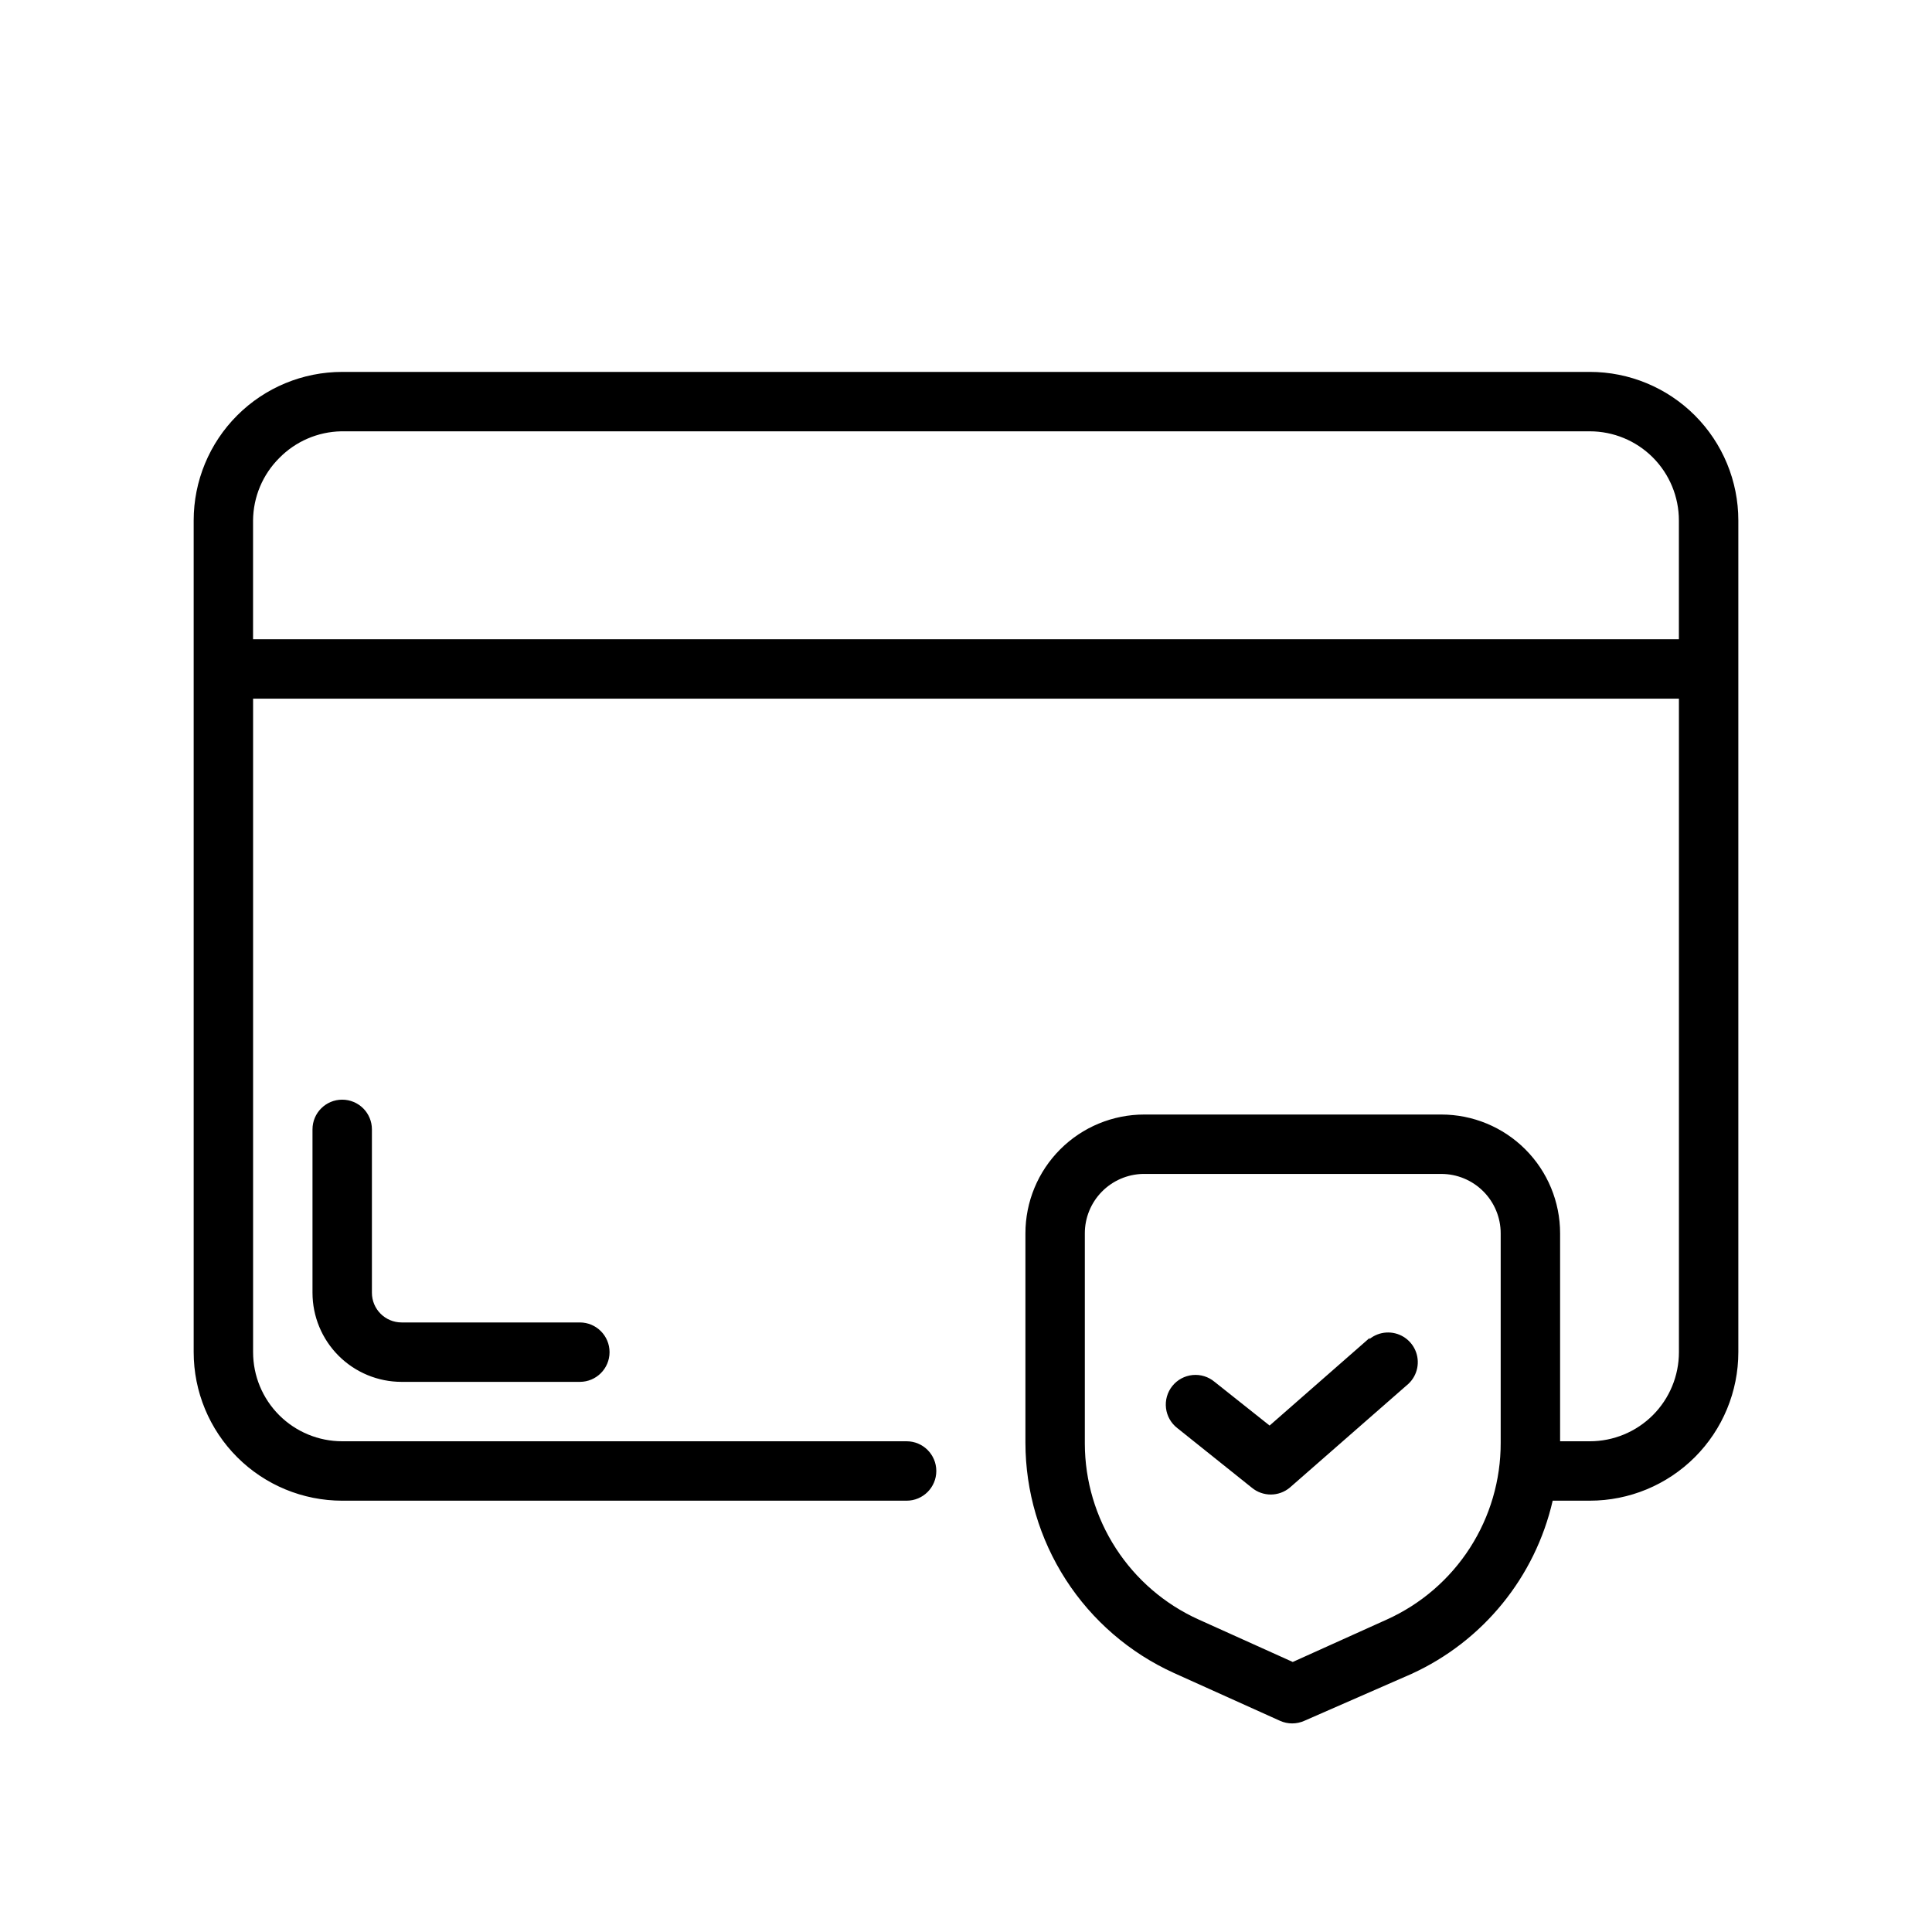
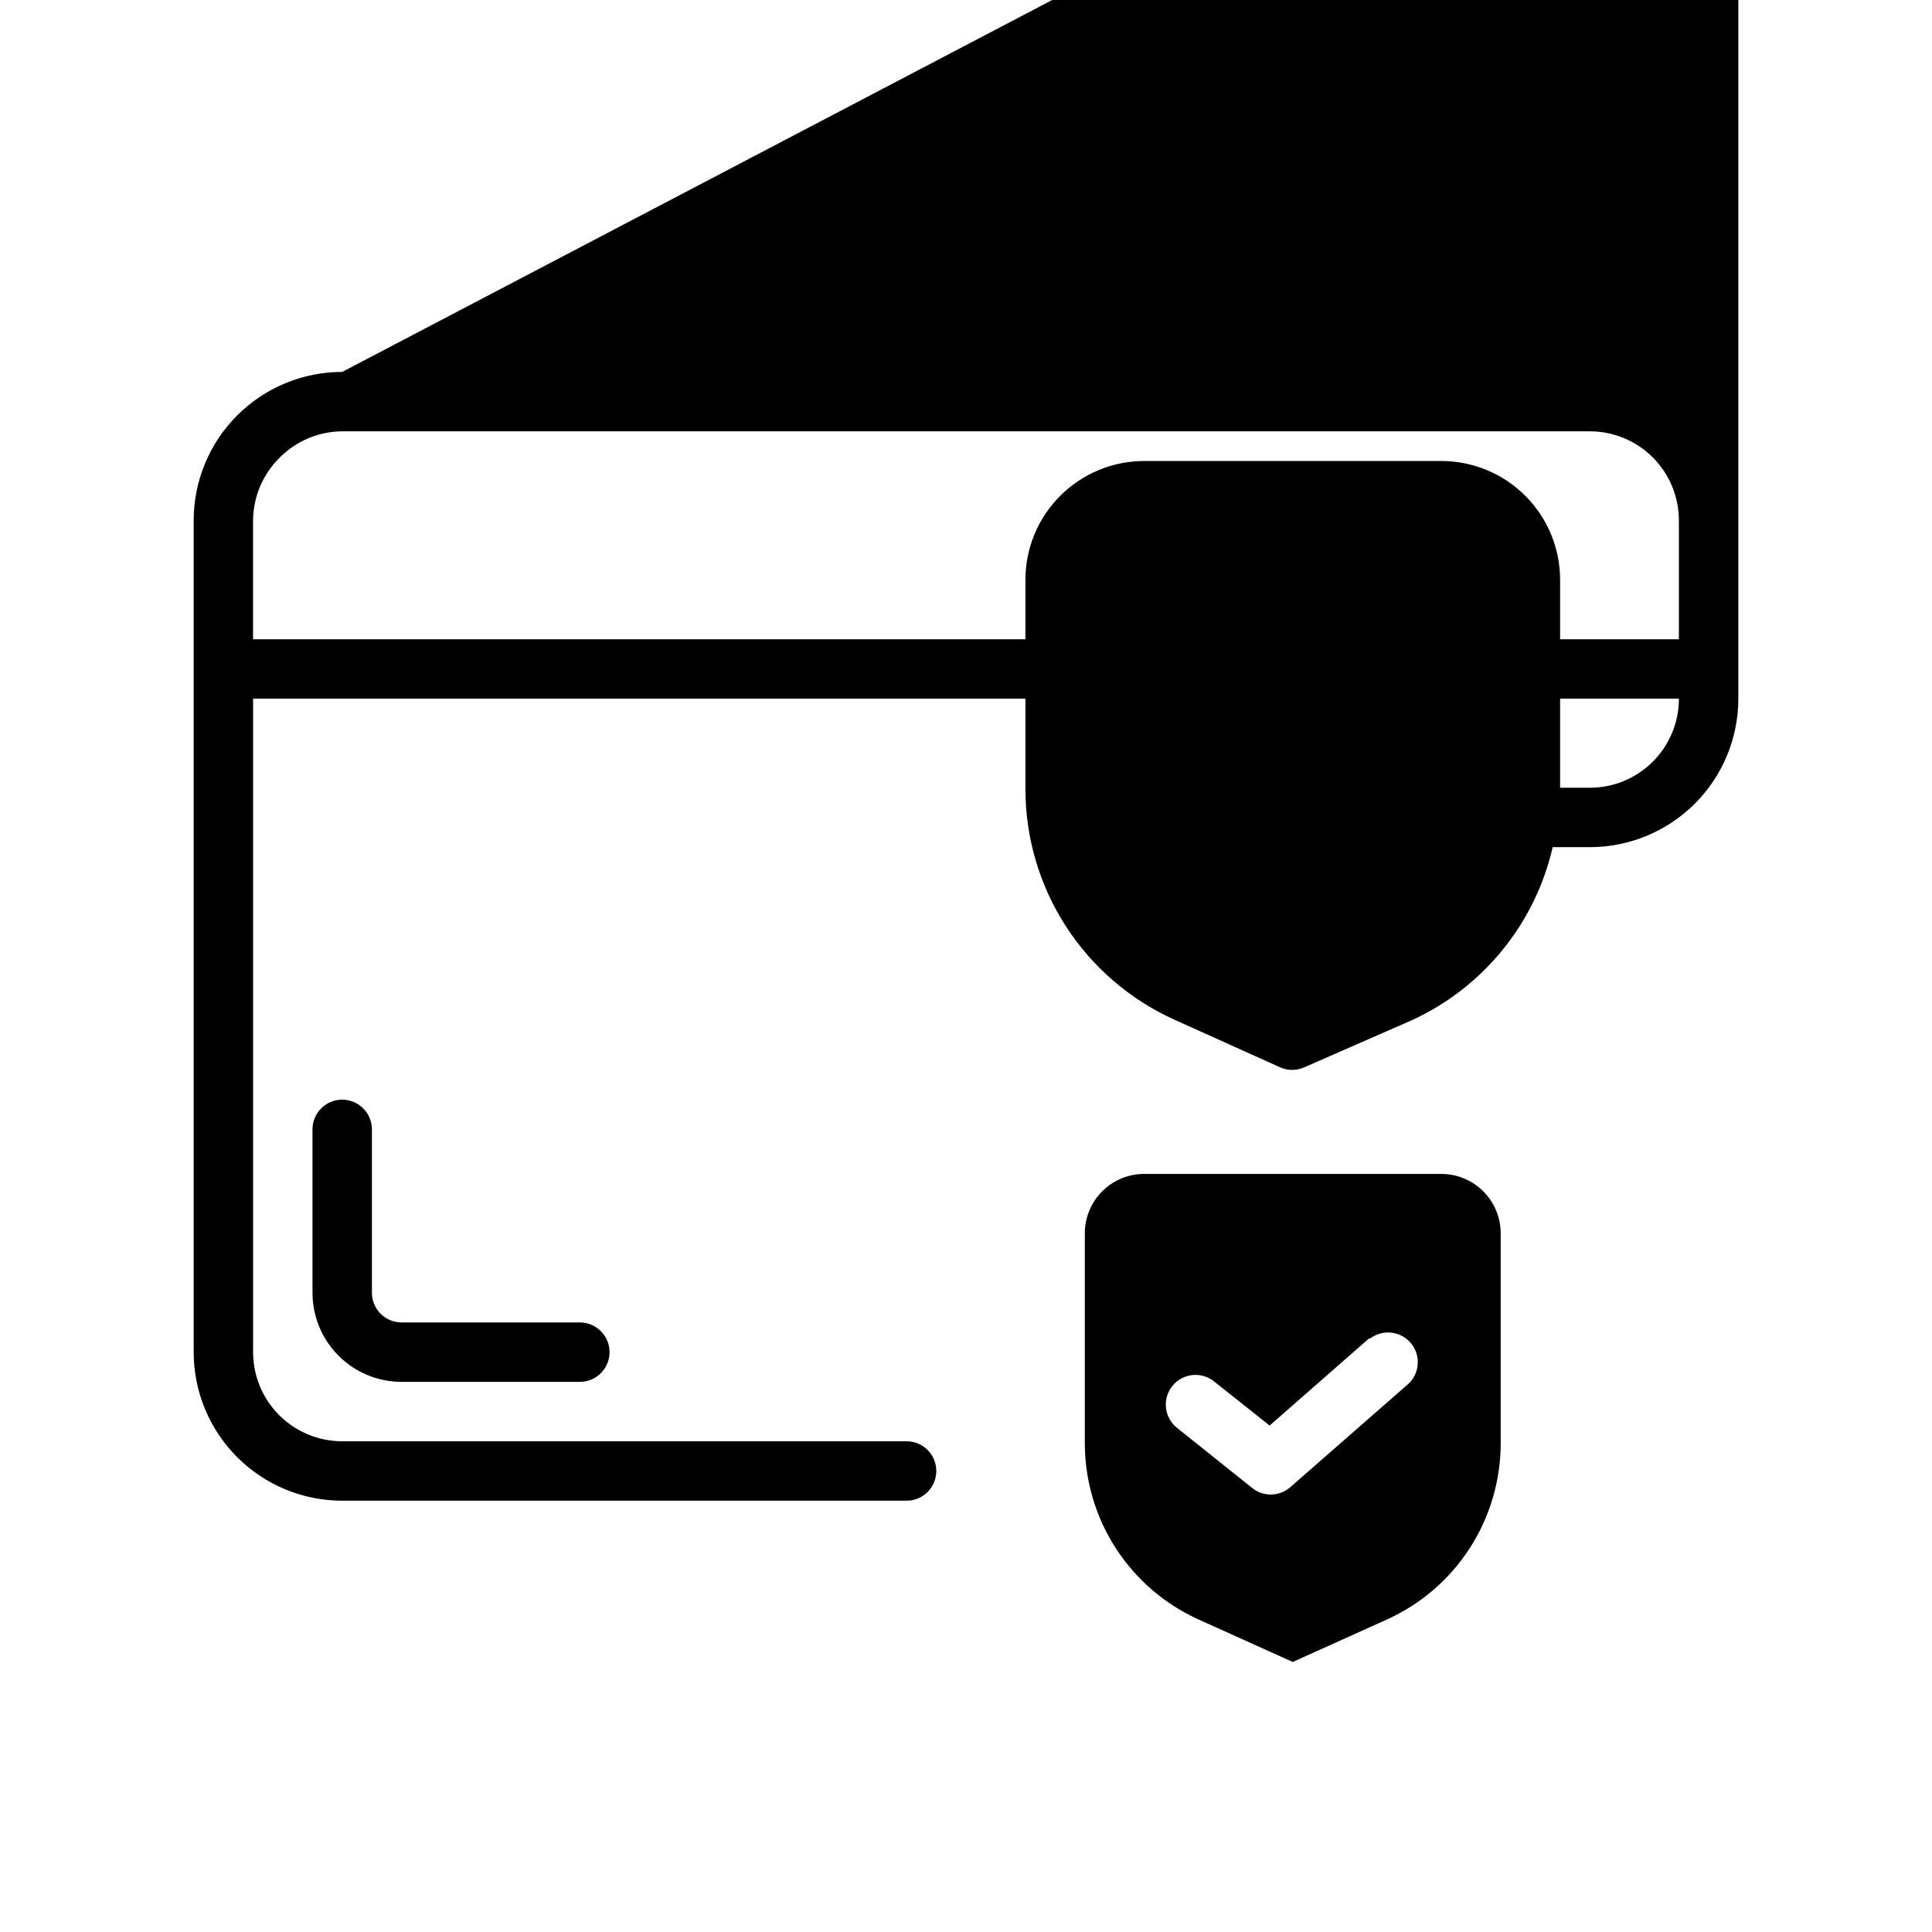
<svg xmlns="http://www.w3.org/2000/svg" fill="#000000" width="800px" height="800px" version="1.1" viewBox="144 144 512 512">
-   <path d="m234.69 242.56c-10.441 0-20.453 4.144-27.832 11.527-7.383 7.383-11.531 17.395-11.531 27.832v220.42c0 10.438 4.148 20.449 11.531 27.832 7.379 7.379 17.391 11.527 27.832 11.527h149.57c4.348 0 7.871-3.523 7.871-7.871 0-4.348-3.523-7.875-7.871-7.875h-149.57c-6.266 0-12.273-2.488-16.699-6.914-4.43-4.43-6.918-10.438-6.918-16.699v-173.19h377.86v173.19c0 6.262-2.488 12.27-6.914 16.699-4.43 4.426-10.438 6.914-16.699 6.914h-7.875v-55.102c0-8.352-3.316-16.359-9.223-22.266-5.902-5.906-13.914-9.223-22.266-9.223h-78.719c-8.352 0-16.359 3.316-22.266 9.223s-9.223 13.914-9.223 22.266v55.504c0.016 12.875 3.731 25.473 10.711 36.289 6.981 10.82 16.926 19.398 28.648 24.719l28.105 12.668c2.055 0.926 4.406 0.926 6.457 0l28.414-12.438c18.922-8.652 32.742-25.617 37.395-45.895h9.84c10.438 0 20.449-4.148 27.832-11.527 7.379-7.383 11.527-17.395 11.527-27.832v-220.42c0-10.438-4.148-20.449-11.527-27.832-7.383-7.383-17.395-11.527-27.832-11.527zm-0.262 15.742h0.262 330.62c6.262 0 12.27 2.488 16.699 6.918 4.426 4.43 6.914 10.438 6.914 16.699v31.488h-377.86v-31.488c0.051-6.207 2.539-12.145 6.934-16.527 4.332-4.426 10.23-6.969 16.422-7.09zm0.262 177.12c-4.348 0-7.875 3.523-7.875 7.871v43.297c0 6.266 2.488 12.27 6.918 16.699 4.43 4.43 10.438 6.918 16.699 6.918h47.234c4.348 0 7.871-3.523 7.871-7.871 0-4.348-3.523-7.875-7.871-7.875h-47.234c-4.348 0-7.871-3.523-7.871-7.871v-43.297c0-2.086-0.828-4.09-2.305-5.566-1.477-1.473-3.481-2.305-5.566-2.305zm212.16 19.68h0.383 78.719c4.176 0 8.184 1.66 11.133 4.613 2.953 2.953 4.613 6.957 4.613 11.133v55.504c0.023 9.883-2.809 19.559-8.156 27.867-5.352 8.312-12.988 14.895-21.996 18.965l-24.953 11.254-24.953-11.254c-8.969-4.051-16.582-10.602-21.93-18.867-5.348-8.262-8.199-17.891-8.219-27.734v-55.734c-0.004-4.109 1.602-8.059 4.473-11 2.871-2.941 6.777-4.644 10.887-4.746zm64.496 42.035c-1.625 0.105-3.176 0.715-4.441 1.738l0.074-0.324-26.52 23.234-14.578-11.578c-1.621-1.363-3.727-2.016-5.836-1.809-2.109 0.211-4.047 1.258-5.371 2.914s-1.926 3.773-1.668 5.879c0.258 2.102 1.352 4.016 3.035 5.301l19.68 15.742c2.922 2.438 7.168 2.438 10.09 0l31.484-27.551c2.394-2.289 3.102-5.824 1.77-8.855s-4.414-4.906-7.719-4.691z" />
+   <path d="m234.69 242.56c-10.441 0-20.453 4.144-27.832 11.527-7.383 7.383-11.531 17.395-11.531 27.832v220.42c0 10.438 4.148 20.449 11.531 27.832 7.379 7.379 17.391 11.527 27.832 11.527h149.57c4.348 0 7.871-3.523 7.871-7.871 0-4.348-3.523-7.875-7.871-7.875h-149.57c-6.266 0-12.273-2.488-16.699-6.914-4.43-4.43-6.918-10.438-6.918-16.699v-173.19h377.86c0 6.262-2.488 12.27-6.914 16.699-4.43 4.426-10.438 6.914-16.699 6.914h-7.875v-55.102c0-8.352-3.316-16.359-9.223-22.266-5.902-5.906-13.914-9.223-22.266-9.223h-78.719c-8.352 0-16.359 3.316-22.266 9.223s-9.223 13.914-9.223 22.266v55.504c0.016 12.875 3.731 25.473 10.711 36.289 6.981 10.82 16.926 19.398 28.648 24.719l28.105 12.668c2.055 0.926 4.406 0.926 6.457 0l28.414-12.438c18.922-8.652 32.742-25.617 37.395-45.895h9.84c10.438 0 20.449-4.148 27.832-11.527 7.379-7.383 11.527-17.395 11.527-27.832v-220.42c0-10.438-4.148-20.449-11.527-27.832-7.383-7.383-17.395-11.527-27.832-11.527zm-0.262 15.742h0.262 330.62c6.262 0 12.27 2.488 16.699 6.918 4.426 4.43 6.914 10.438 6.914 16.699v31.488h-377.86v-31.488c0.051-6.207 2.539-12.145 6.934-16.527 4.332-4.426 10.23-6.969 16.422-7.09zm0.262 177.12c-4.348 0-7.875 3.523-7.875 7.871v43.297c0 6.266 2.488 12.27 6.918 16.699 4.43 4.43 10.438 6.918 16.699 6.918h47.234c4.348 0 7.871-3.523 7.871-7.871 0-4.348-3.523-7.875-7.871-7.875h-47.234c-4.348 0-7.871-3.523-7.871-7.871v-43.297c0-2.086-0.828-4.09-2.305-5.566-1.477-1.473-3.481-2.305-5.566-2.305zm212.16 19.68h0.383 78.719c4.176 0 8.184 1.66 11.133 4.613 2.953 2.953 4.613 6.957 4.613 11.133v55.504c0.023 9.883-2.809 19.559-8.156 27.867-5.352 8.312-12.988 14.895-21.996 18.965l-24.953 11.254-24.953-11.254c-8.969-4.051-16.582-10.602-21.93-18.867-5.348-8.262-8.199-17.891-8.219-27.734v-55.734c-0.004-4.109 1.602-8.059 4.473-11 2.871-2.941 6.777-4.644 10.887-4.746zm64.496 42.035c-1.625 0.105-3.176 0.715-4.441 1.738l0.074-0.324-26.52 23.234-14.578-11.578c-1.621-1.363-3.727-2.016-5.836-1.809-2.109 0.211-4.047 1.258-5.371 2.914s-1.926 3.773-1.668 5.879c0.258 2.102 1.352 4.016 3.035 5.301l19.68 15.742c2.922 2.438 7.168 2.438 10.09 0l31.484-27.551c2.394-2.289 3.102-5.824 1.77-8.855s-4.414-4.906-7.719-4.691z" />
</svg>